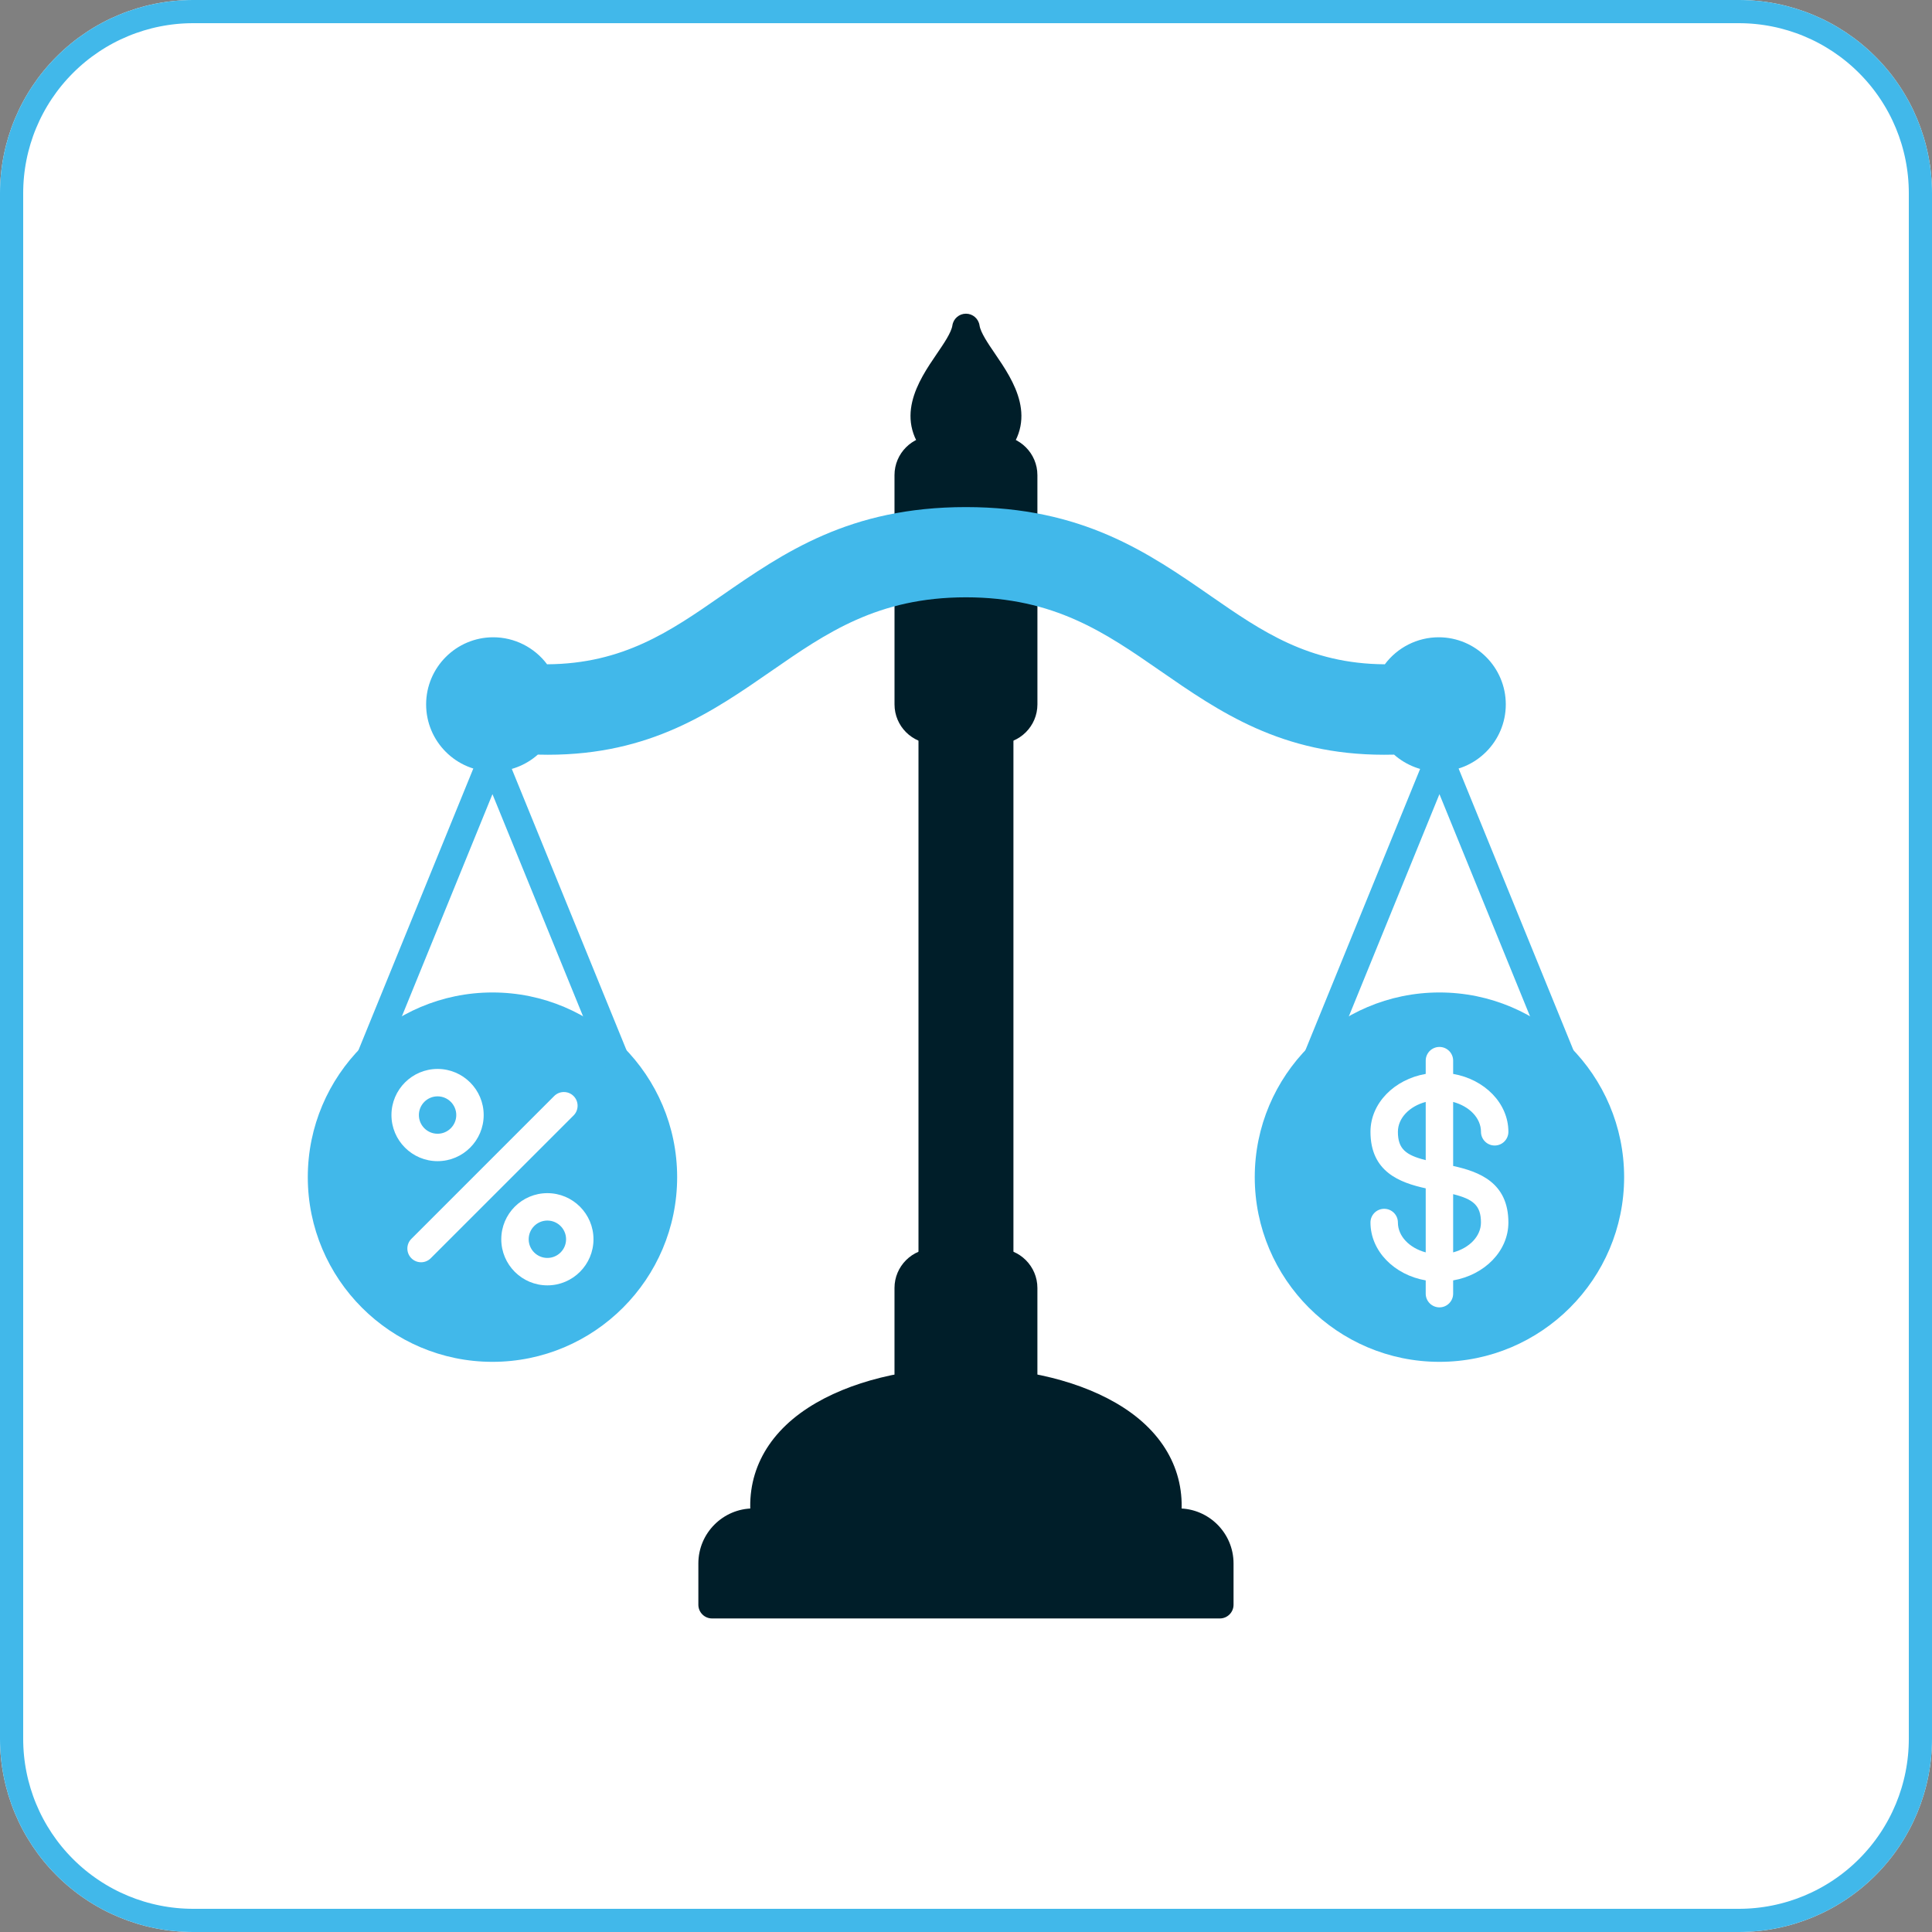
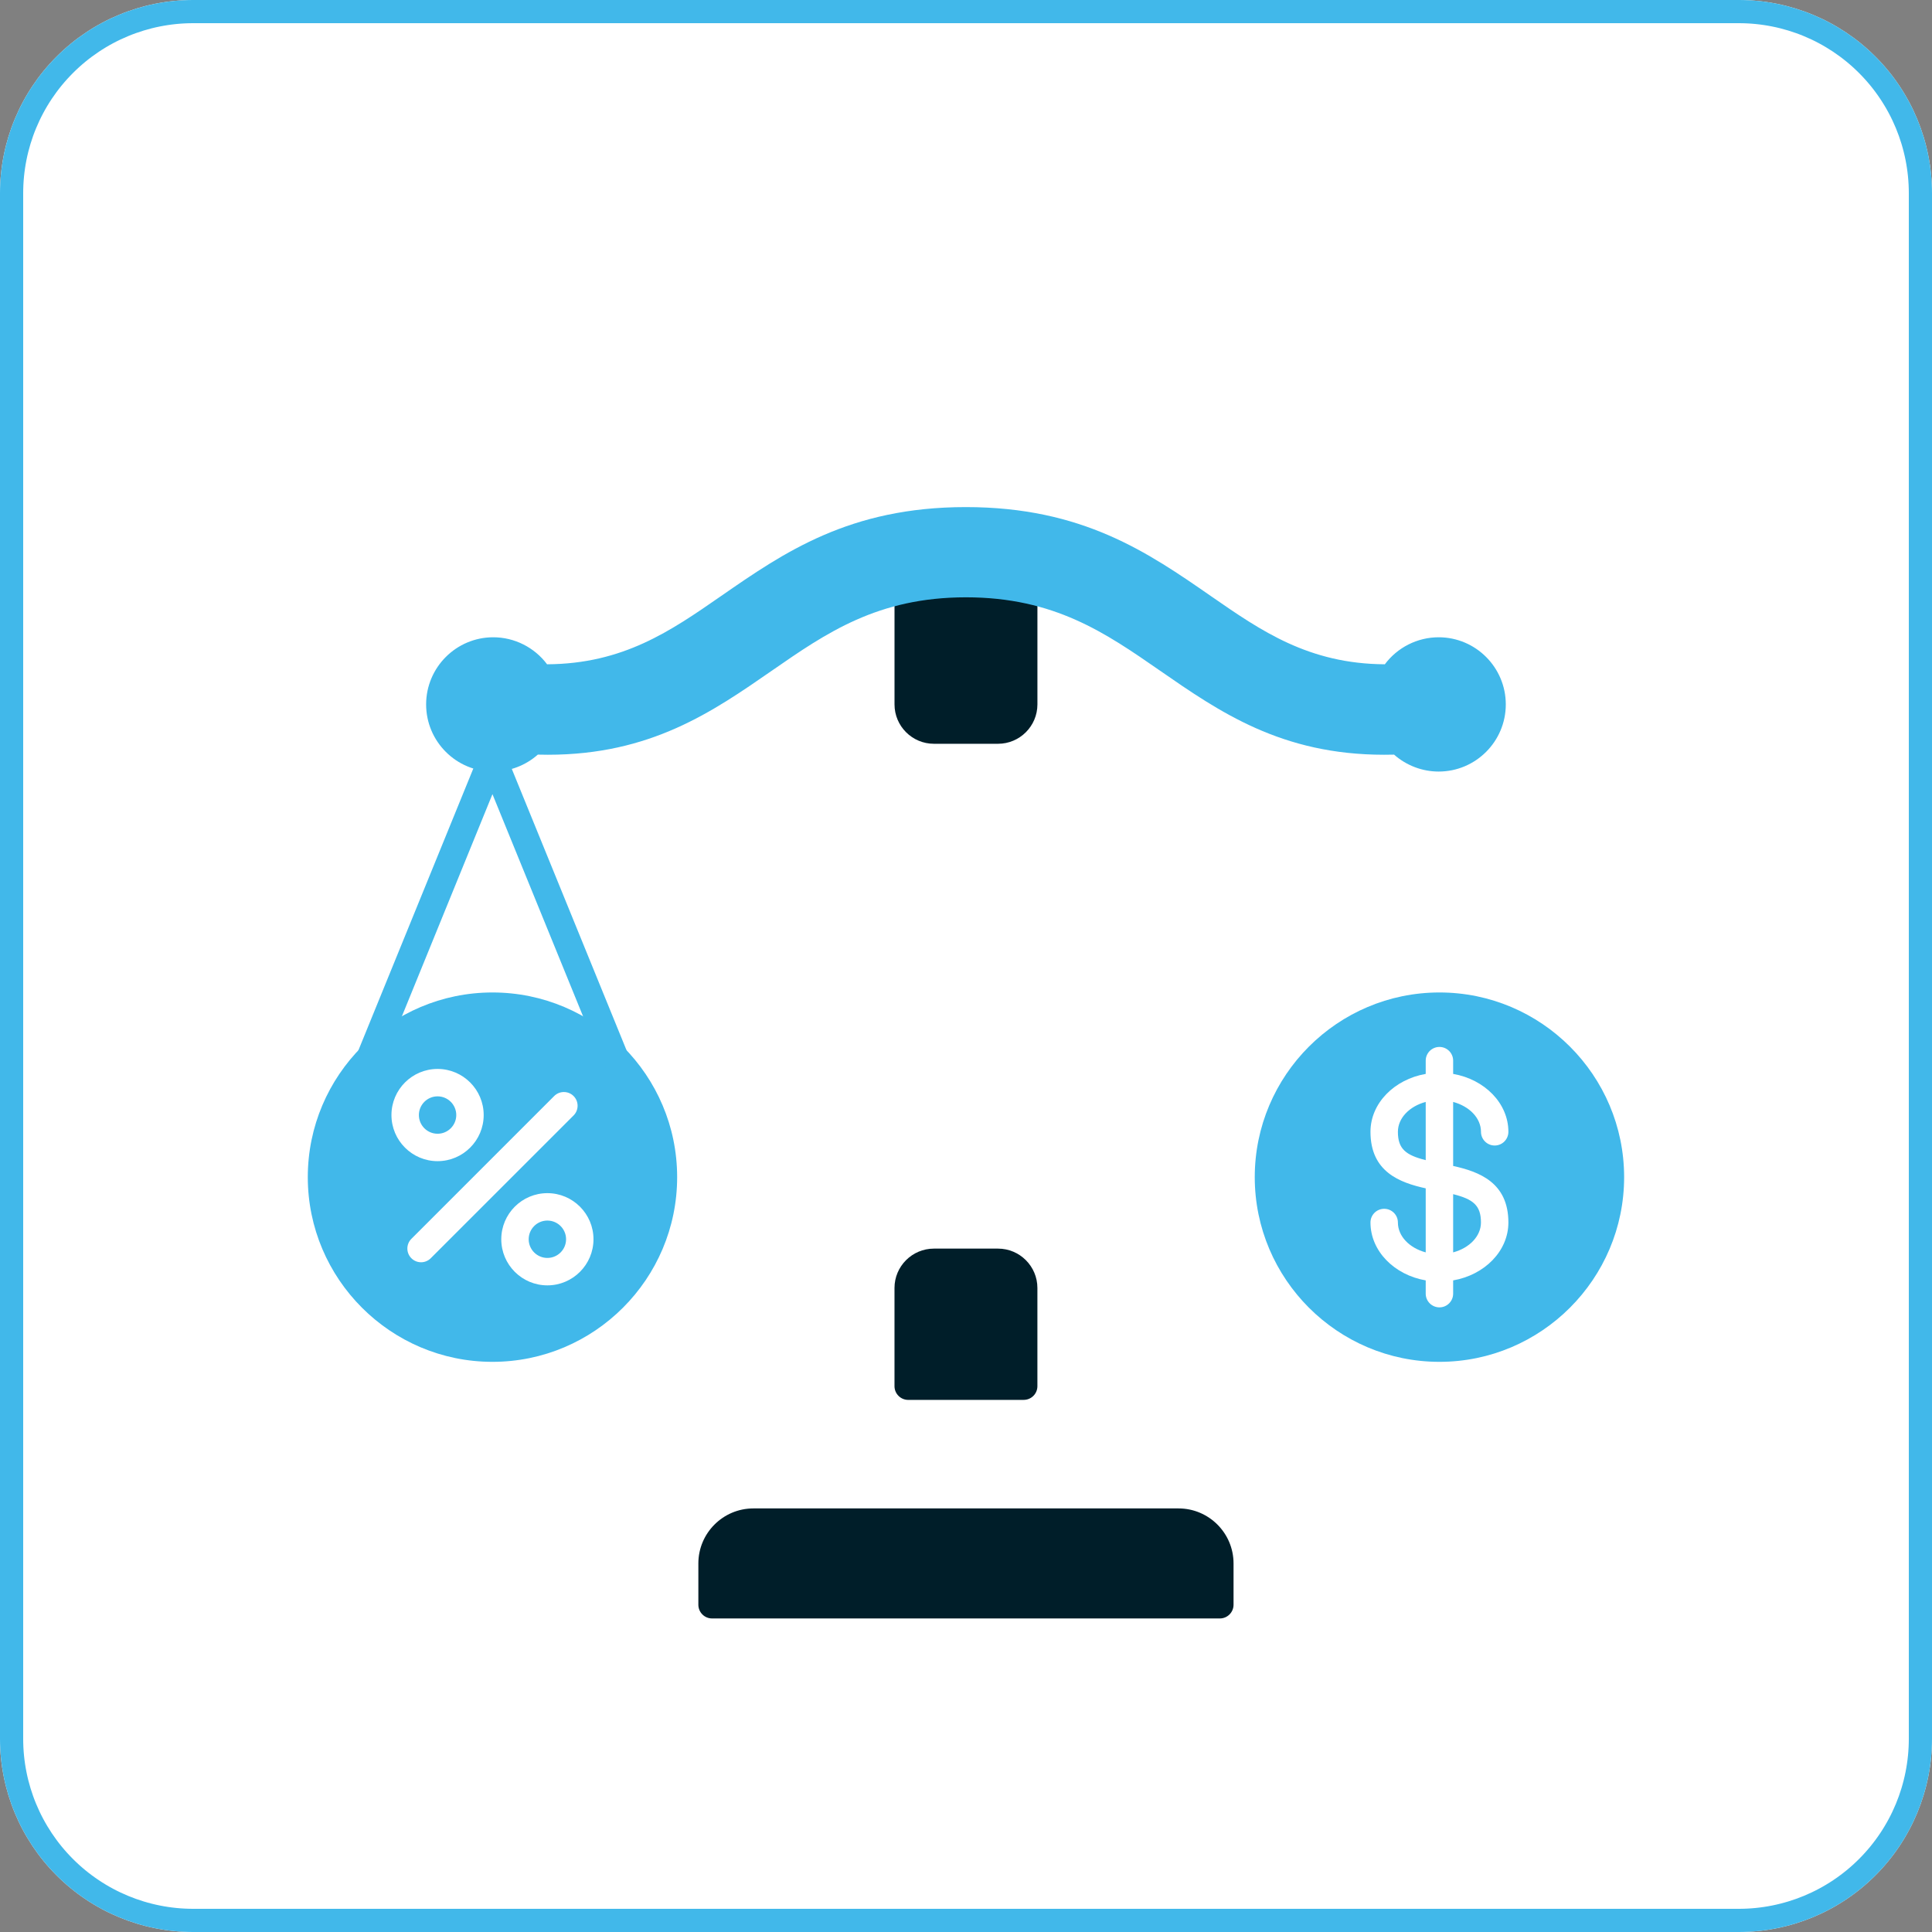
<svg xmlns="http://www.w3.org/2000/svg" width="500" zoomAndPan="magnify" viewBox="0 0 375 375" height="500" preserveAspectRatio="xMidYMid meet" version="1.0">
  <rect x="0" y="0" width="375" height="375" fill="#808080" stroke="none" />
  <defs>
    <clipPath id="9d02ec2cfc">
      <path d="M 37.5 0 L 337.5 0 C 347.445 0 356.984 3.949 364.016 10.984 C 371.051 18.016 375 27.555 375 37.5 L 375 337.5 C 375 347.445 371.051 356.984 364.016 364.016 C 356.984 371.051 347.445 375 337.5 375 L 37.5 375 C 27.555 375 18.016 371.051 10.984 364.016 C 3.949 356.984 0 347.445 0 337.5 L 0 37.5 C 0 27.555 3.949 18.016 10.984 10.984 C 18.016 3.949 27.555 0 37.5 0 Z M 37.5 0 " clip-rule="nonzero" />
    </clipPath>
    <clipPath id="4aad335dad">
      <path d="M 59.445 192 L 132 192 L 132 265 L 59.445 265 Z M 59.445 192 " clip-rule="nonzero" />
    </clipPath>
    <clipPath id="c9f050a9a9">
      <path d="M 243.434 192.59 L 315.195 192.59 L 315.195 264.68 L 243.434 264.68 Z M 243.434 192.59 " clip-rule="nonzero" />
    </clipPath>
    <clipPath id="c1754e4b90">
      <path d="M 135.301 292.406 L 239.969 292.406 L 239.969 314.141 L 135.301 314.141 Z M 135.301 292.406 " clip-rule="nonzero" />
    </clipPath>
    <clipPath id="0f23b3a63d">
      <path d="M 176 60.887 L 199 60.887 L 199 90 L 176 90 Z M 176 60.887 " clip-rule="nonzero" />
    </clipPath>
  </defs>
  <g clip-path="url(#9d02ec2cfc)">
    <rect x="-37.5" width="450" fill="#ffffff" y="-37.5" height="450" fill-opacity="1" />
    <path stroke-linecap="butt" transform="matrix(0.75, 0, 0, 0.75, 0, 0)" fill="none" stroke-linejoin="miter" d="M 50 0 L 450 0 C 463.26 0 475.979 5.266 485.354 14.646 C 494.734 24.021 500 36.74 500 50 L 500 450 C 500 463.26 494.734 475.979 485.354 485.354 C 475.979 494.734 463.26 500 450 500 L 50 500 C 36.74 500 24.021 494.734 14.646 485.354 C 5.266 475.979 -0 463.26 -0 450 L -0 50 C -0 36.74 5.266 24.021 14.646 14.646 C 24.021 5.266 36.74 0 50 0 Z M 50 0 " stroke="#41b8ea" stroke-width="12" stroke-opacity="1" stroke-miterlimit="4" />
  </g>
-   <path fill="#001e29" d="M 145.906 295.859 C 144.484 286.785 148.371 278.754 156.859 273.25 C 172.891 262.852 202.09 262.852 218.125 273.25 C 226.605 278.754 230.496 286.785 229.078 295.859 C 228.848 297.312 146.109 297.172 145.906 295.859 " fill-opacity="1" fill-rule="evenodd" />
-   <path fill="#001e29" d="M 187.492 247.688 C 182.398 247.688 178.277 246.496 178.277 245.027 L 178.277 142.93 C 178.277 141.461 182.398 140.27 187.492 140.27 C 192.582 140.27 196.707 141.461 196.707 142.93 L 196.707 245.027 C 196.707 246.496 192.582 247.688 187.492 247.688 " fill-opacity="1" fill-rule="evenodd" />
  <g clip-path="url(#4aad335dad)">
    <path fill="#41b8ea" d="M 106.246 236.91 C 104.246 236.91 102.617 238.539 102.617 240.539 C 102.617 242.535 104.246 244.164 106.246 244.164 C 108.246 244.164 109.875 242.535 109.875 240.539 C 109.875 238.539 108.246 236.91 106.246 236.91 Z M 106.246 249.488 C 111.18 249.488 115.195 245.473 115.195 240.539 C 115.195 235.605 111.18 231.59 106.246 231.59 C 101.309 231.59 97.297 235.605 97.297 240.539 C 97.297 245.473 101.309 249.488 106.246 249.488 Z M 84.934 212.801 C 82.93 212.801 81.305 214.43 81.305 216.43 C 81.305 218.43 82.93 220.059 84.934 220.059 C 86.93 220.059 88.562 218.43 88.562 216.43 C 88.562 214.43 86.93 212.801 84.934 212.801 Z M 84.934 225.379 C 89.867 225.379 93.883 221.363 93.883 216.43 C 93.883 211.496 89.867 207.48 84.934 207.48 C 79.996 207.48 75.98 211.496 75.98 216.43 C 75.98 221.363 79.996 225.379 84.934 225.379 Z M 81.73 245.004 C 82.41 245.004 83.09 244.742 83.609 244.223 L 111.332 216.508 C 112.371 215.469 112.371 213.781 111.332 212.742 C 110.289 211.703 108.605 211.703 107.566 212.742 L 79.848 240.461 C 78.809 241.5 78.809 243.184 79.848 244.223 C 80.367 244.742 81.047 245.004 81.73 245.004 Z M 95.586 264.332 C 75.824 264.332 59.742 248.25 59.742 228.484 C 59.742 208.719 75.824 192.637 95.59 192.637 C 115.355 192.637 131.434 208.719 131.434 228.484 C 131.434 248.25 115.355 264.332 95.586 264.332 " fill-opacity="1" fill-rule="evenodd" />
  </g>
  <path fill="#41b8ea" d="M 71.863 207.949 C 71.527 207.949 71.188 207.883 70.859 207.75 C 69.5 207.195 68.844 205.641 69.398 204.277 L 93.125 146.094 C 93.531 145.09 94.508 144.434 95.59 144.434 C 96.672 144.434 97.645 145.09 98.055 146.094 L 121.781 204.277 C 122.336 205.641 121.684 207.195 120.32 207.75 C 118.957 208.305 117.406 207.648 116.852 206.289 L 95.586 154.145 L 74.328 206.289 C 73.906 207.324 72.91 207.949 71.863 207.949 " fill-opacity="1" fill-rule="evenodd" />
  <g clip-path="url(#c9f050a9a9)">
    <path fill="#41b8ea" d="M 282.055 231.785 L 282.055 243.086 C 285.195 242.246 287.453 239.965 287.453 237.285 C 287.453 233.957 285.922 232.758 282.055 231.785 Z M 276.73 225.184 L 276.73 213.883 C 273.59 214.723 271.332 217.004 271.332 219.68 C 271.332 223.016 272.867 224.207 276.73 225.184 Z M 279.395 253.758 C 280.863 253.758 282.055 252.566 282.055 251.098 L 282.055 248.523 C 288.164 247.465 292.777 242.828 292.777 237.285 C 292.777 229.52 287.109 227.426 282.055 226.312 L 282.055 213.883 C 285.195 214.723 287.457 217.004 287.457 219.68 C 287.457 221.152 288.648 222.344 290.121 222.344 C 291.586 222.344 292.777 221.152 292.777 219.68 C 292.777 214.141 288.164 209.504 282.055 208.445 L 282.055 205.871 C 282.055 204.402 280.863 203.211 279.395 203.211 C 277.922 203.211 276.73 204.402 276.73 205.871 L 276.73 208.445 C 270.625 209.504 266.008 214.141 266.008 219.68 C 266.008 227.445 271.676 229.543 276.73 230.656 L 276.73 243.086 C 273.59 242.246 271.332 239.965 271.332 237.285 C 271.332 235.816 270.141 234.629 268.672 234.629 C 267.199 234.629 266.008 235.816 266.008 237.285 C 266.008 242.828 270.625 247.465 276.73 248.523 L 276.73 251.098 C 276.73 252.566 277.922 253.758 279.395 253.758 Z M 279.395 264.332 C 259.629 264.332 243.547 248.25 243.547 228.484 C 243.547 208.719 259.629 192.637 279.395 192.637 C 299.16 192.637 315.242 208.719 315.242 228.484 C 315.242 248.25 299.156 264.332 279.395 264.332 " fill-opacity="1" fill-rule="evenodd" />
  </g>
-   <path fill="#41b8ea" d="M 303.121 207.949 C 302.07 207.949 301.074 207.324 300.656 206.289 L 279.395 154.145 L 258.133 206.289 C 257.574 207.652 256.023 208.305 254.66 207.75 C 253.301 207.195 252.648 205.641 253.203 204.277 L 276.93 146.094 C 277.336 145.09 278.312 144.434 279.395 144.434 C 280.477 144.434 281.453 145.09 281.859 146.094 L 305.582 204.277 C 306.137 205.641 305.484 207.195 304.125 207.75 C 303.797 207.887 303.453 207.949 303.121 207.949 " fill-opacity="1" fill-rule="evenodd" />
  <path fill="#001e29" d="M 176.285 271.719 C 174.812 271.719 173.621 270.527 173.621 269.055 L 173.621 250 C 173.621 245.781 177.051 242.355 181.27 242.355 L 193.715 242.355 C 197.93 242.355 201.359 245.781 201.359 250 L 201.359 269.055 C 201.359 270.527 200.168 271.715 198.699 271.715 C 197.211 271.715 177.738 271.719 176.285 271.719 " fill-opacity="1" fill-rule="evenodd" />
  <g clip-path="url(#c1754e4b90)">
    <path fill="#001e29" d="M 236.77 314.141 L 138.211 314.141 C 136.742 314.141 135.551 312.949 135.551 311.477 L 135.551 303.465 C 135.551 297.578 140.34 292.785 146.227 292.785 L 228.754 292.785 C 234.641 292.785 239.43 297.578 239.43 303.461 L 239.43 311.477 C 239.43 312.949 238.238 314.141 236.77 314.141 " fill-opacity="1" fill-rule="evenodd" />
  </g>
-   <path fill="#001e29" d="M 198.699 104.57 C 197.234 104.57 177.758 104.57 176.285 104.57 C 174.812 104.57 173.621 103.379 173.621 101.91 L 173.621 92.227 C 173.621 88.008 177.051 84.578 181.266 84.578 L 193.715 84.578 C 197.93 84.578 201.359 88.008 201.359 92.227 L 201.359 101.914 C 201.359 103.379 200.168 104.57 198.699 104.57 " fill-opacity="1" fill-rule="evenodd" />
  <path fill="#001e29" d="M 193.715 144.367 L 181.27 144.367 C 177.051 144.367 173.625 140.938 173.625 136.723 L 173.625 114.34 C 173.625 112.871 174.816 111.68 176.285 111.68 C 177.734 111.68 197.211 111.68 198.699 111.68 C 200.172 111.68 201.363 112.871 201.363 114.34 L 201.363 136.723 C 201.359 140.938 197.934 144.367 193.715 144.367 " fill-opacity="1" fill-rule="evenodd" />
  <g clip-path="url(#0f23b3a63d)">
-     <path fill="#001e29" d="M 192.582 89.902 C 191.906 89.902 181.535 90.152 180.504 89.105 C 173.062 81.539 178.328 73.824 181.809 68.715 C 183.207 66.668 184.652 64.551 184.859 63.16 C 185.051 61.855 186.172 60.887 187.492 60.887 C 188.812 60.887 189.93 61.855 190.125 63.16 C 190.332 64.551 191.773 66.668 193.172 68.715 C 196.656 73.824 201.922 81.539 194.48 89.109 C 193.957 89.637 193.27 89.902 192.582 89.902 " fill-opacity="1" fill-rule="evenodd" />
-   </g>
+     </g>
  <path fill="#41b8ea" d="M 279.242 149.758 C 276.051 149.758 272.965 148.574 270.59 146.473 C 269.938 146.488 269.285 146.496 268.648 146.496 C 248.711 146.496 236.723 138.188 225.129 130.156 C 214.578 122.844 204.613 115.938 187.488 115.938 C 170.363 115.945 160.398 122.848 149.855 130.152 C 138.262 138.188 126.273 146.496 106.336 146.496 C 105.695 146.496 105.047 146.488 104.391 146.469 C 102.02 148.574 98.93 149.758 95.738 149.758 C 88.555 149.758 82.711 143.914 82.711 136.727 C 82.711 129.543 88.555 123.695 95.738 123.695 C 99.871 123.695 103.746 125.672 106.188 128.938 C 120.973 128.852 130.164 122.477 139.891 115.738 C 152.172 107.227 164.867 98.43 187.469 98.426 C 210.102 98.426 222.809 107.227 235.094 115.738 C 244.82 122.477 254.016 128.852 268.797 128.938 C 271.238 125.672 275.109 123.695 279.242 123.695 C 286.43 123.695 292.273 129.543 292.273 136.727 C 292.273 143.914 286.43 149.758 279.242 149.758 " fill-opacity="1" fill-rule="evenodd" />
</svg>